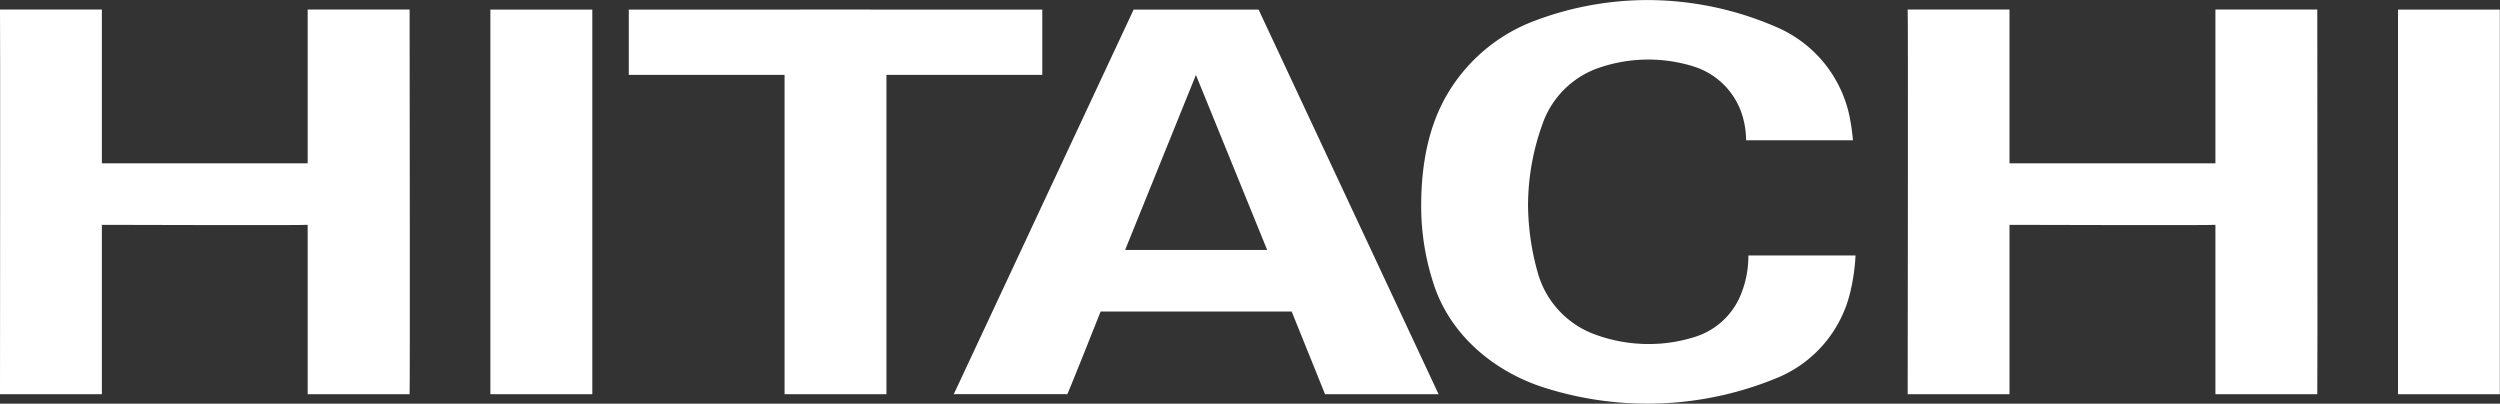
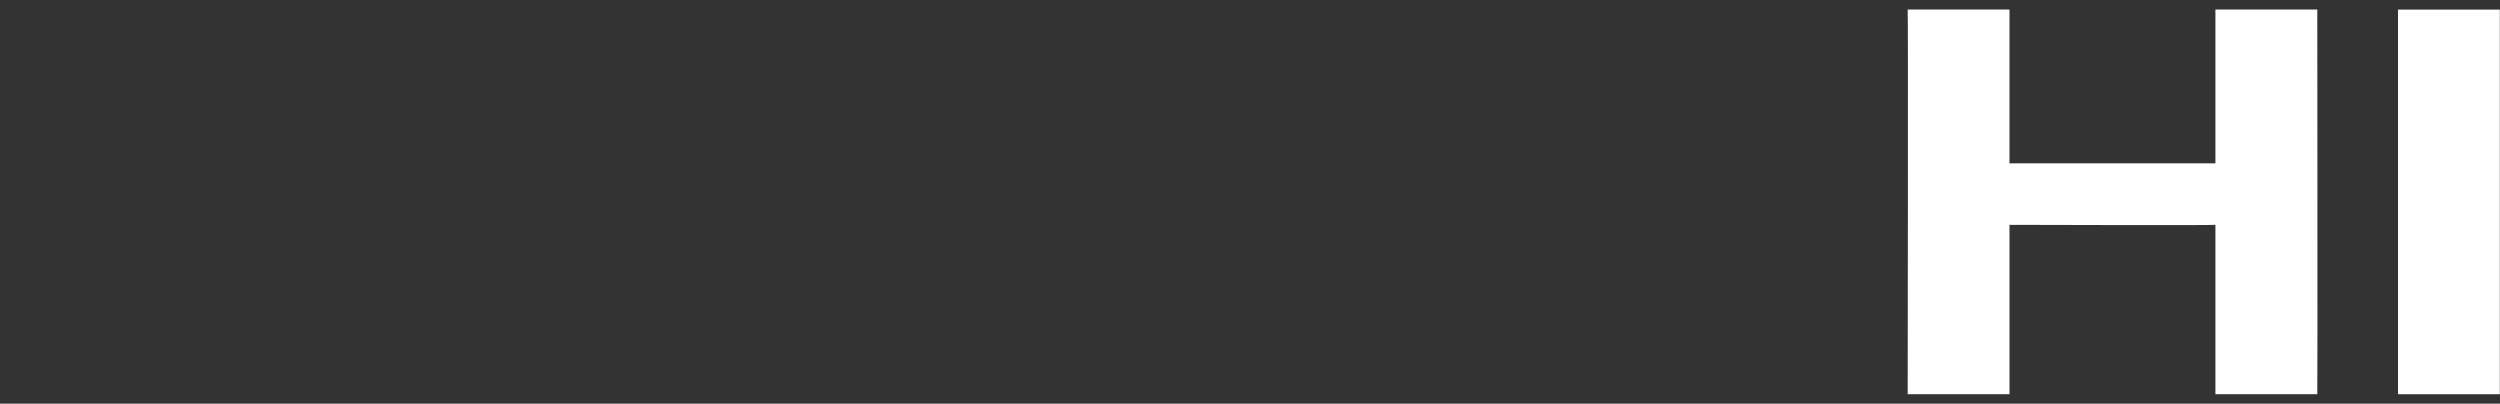
<svg xmlns="http://www.w3.org/2000/svg" id="Group_18" data-name="Group 18" viewBox="0 0 411.31 66.41">
  <rect x="0" y="0" width="411.31" height="66.41" fill="#333333" stroke="none" />
  <defs>
    <style>.cls-1{fill:#fff;}</style>
  </defs>
  <g id="Group_10" data-name="Group 10">
    <path id="path996" class="cls-1" d="M385.33,228.11v25.3h33.88c0,.1,0-25.31,0-25.3s16.57,0,16.76,0c0,0,.06,63.21,0,63.28H419.21V263.53c0,.1-33.88,0-33.88,0s0,27.88,0,27.87H368.58s.09-63.29,0-63.29Z" transform="translate(-54.72 -226.54)" />
-     <path id="path1000" class="cls-1" d="M226.2,228.12v10.74H200.56V291.4H183.8V238.86H158.17s0-10.72,0-10.74,68,0,68,0" transform="translate(-54.72 -226.54)" />
-     <path id="path1004" class="cls-1" d="M291.4,291.39H272.72s-5.49-13.6-5.49-13.6H235.8s-5.41,13.62-5.48,13.6-18.68,0-18.68,0l29.59-63.27s20.56,0,20.56,0Zm-39.92-52.52-11.65,28.79H263.2Z" transform="translate(-54.72 -226.54)" />
    <path id="path1006" class="cls-1" d="M449.25,228.12H466V291.4H449.25Z" transform="translate(-54.72 -226.54)" />
-     <path id="path1018" class="cls-1" d="M71.48,228.11s0,25.5,0,25.3h33.86c0,.1,0-25.31,0-25.3s16.61,0,16.77,0c0,0,.08,63.21,0,63.28H105.34V263.53c0,.1-33.86,0-33.86,0s0,27.88,0,27.87H54.72s.06-63.29,0-63.29Z" transform="translate(-54.72 -226.54)" />
-     <path id="path1020" class="cls-1" d="M135.4,228.12h16.77V291.4H135.4Z" transform="translate(-54.72 -226.54)" />
-     <path id="path1032" class="cls-1" d="M290.8,273.88a40.83,40.83,0,0,1-2.26-13.5c0-6.65,1.16-13.08,4.36-18.45a28.11,28.11,0,0,1,14.39-12,52.62,52.62,0,0,1,18.57-3.38A53.38,53.38,0,0,1,347,231a20.53,20.53,0,0,1,12,14.62,34.11,34.11,0,0,1,.57,4H342a14.47,14.47,0,0,0-.89-4.87,12.2,12.2,0,0,0-7.86-7.31,25,25,0,0,0-15.65.32,15,15,0,0,0-9.14,9.29,39.47,39.47,0,0,0-2.34,13.31,41.88,41.88,0,0,0,1.62,11.12,15.16,15.16,0,0,0,9.16,10,25.58,25.58,0,0,0,9,1.66,25,25,0,0,0,7.76-1.2,12,12,0,0,0,7.32-6.58,16.68,16.68,0,0,0,1.39-6.79H360a32.87,32.87,0,0,1-.86,6,20.31,20.31,0,0,1-11.71,14,55.86,55.86,0,0,1-38.56,1.77c-8.18-2.57-15.24-8.45-18.07-16.46" transform="translate(-54.72 -226.54)" />
  </g>
</svg>